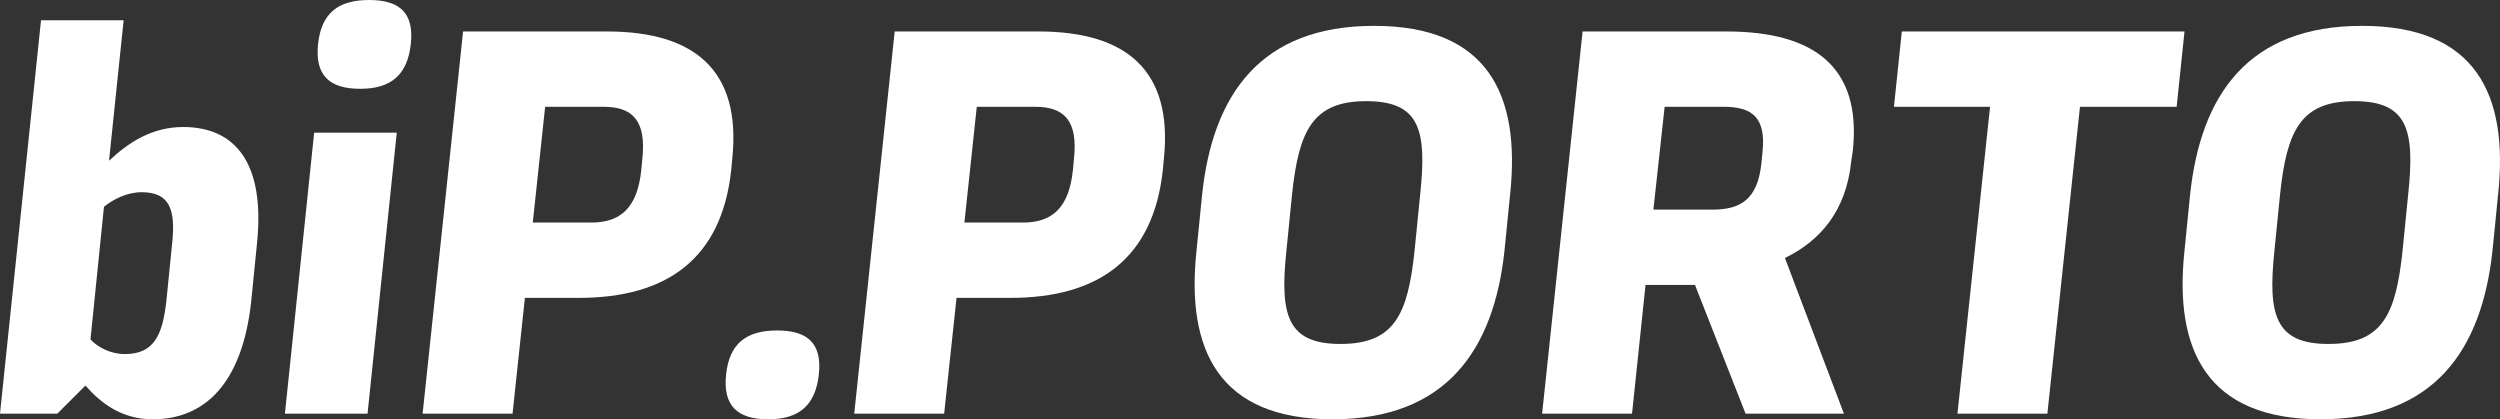
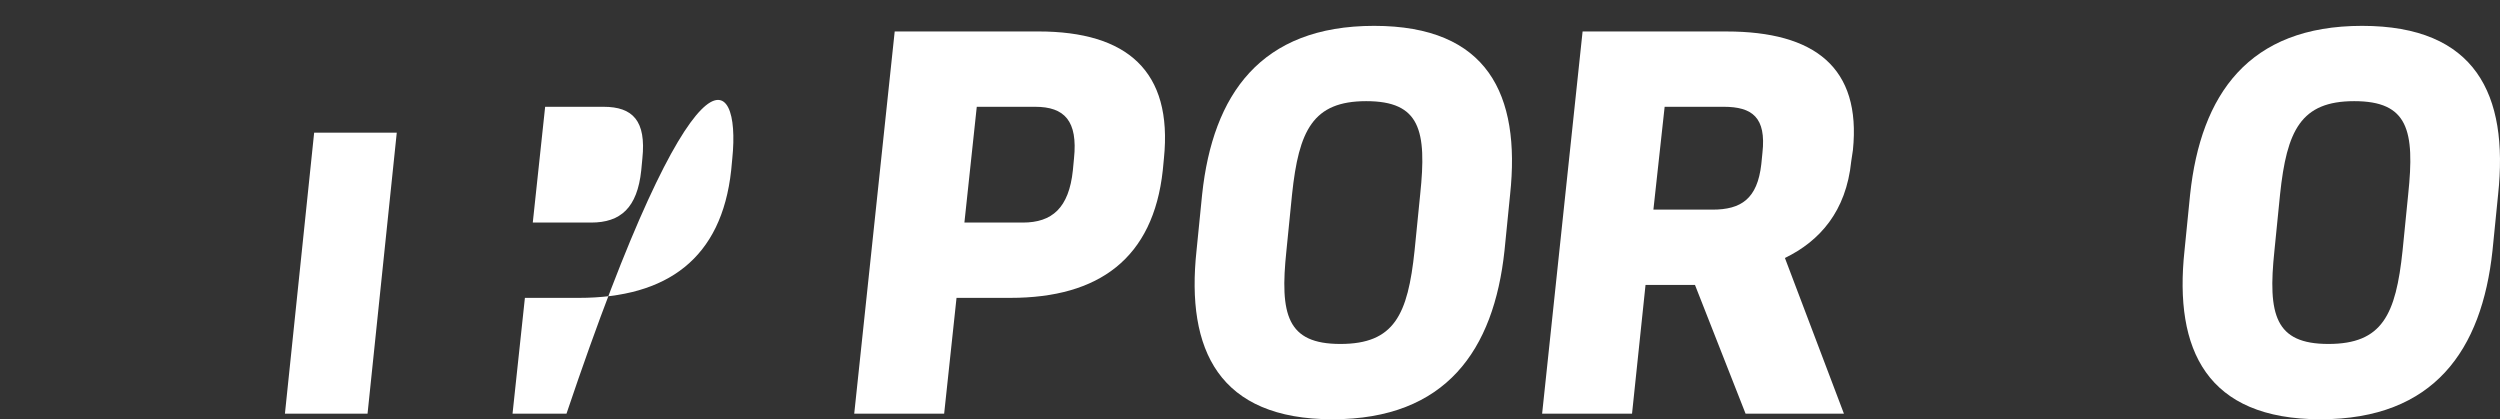
<svg xmlns="http://www.w3.org/2000/svg" version="1.1" id="Layer_1" x="0px" y="0px" width="335.883px" height="56.33px" viewBox="0 0 335.883 56.33" enable-background="new 0 0 335.883 56.33" xml:space="preserve">
  <rect x="0" y="0" width="335.883" height="56.33" fill="#333333" stroke="none" />
  <g>
-     <path fill="#FFFFFF" d="M34.507,32.922l-0.754,7.551C32.544,51.648,27.41,56.33,20.538,56.33c-4.152,0-6.947-2.114-9.061-4.53   l-3.776,3.775H0L5.512,2.719h11.1l-1.964,18.876c2.643-2.492,5.814-4.53,9.967-4.53C31.487,17.065,35.716,21.747,34.507,32.922    M22.35,40.473l0.755-7.551c0.529-4.682-0.227-7.098-4.078-7.098c-1.887,0-3.776,0.906-5.059,1.963l-1.813,17.82   c0.981,1.057,2.719,1.962,4.606,1.962C20.614,47.57,21.822,45.155,22.35,40.473" />
    <polygon fill="#FFFFFF" points="38.281,55.575 42.208,17.82 53.307,17.82 49.381,55.575  " />
-     <path fill="#FFFFFF" d="M42.736,5.89C43.189,1.737,45.455,0,49.608,0c4.077,0,6.04,1.737,5.587,5.89   c-0.453,4.229-2.718,6.041-6.796,6.041C44.246,11.93,42.284,10.118,42.736,5.89" />
-     <path fill="#FFFFFF" d="M98.386,21.293l-0.15,1.585C96.951,34.735,89.627,40.02,77.772,40.02h-7.25l-1.661,15.555H56.78   l5.437-51.347h19.33C93.402,4.229,99.594,9.514,98.386,21.293 M73.242,14.347l-1.661,15.555h7.852c3.927,0,6.192-1.962,6.721-7.022   l0.151-1.585c0.528-5.059-1.284-6.947-5.21-6.947H73.242z" />
-     <path fill="#FFFFFF" d="M97.555,50.29c0.453-4.153,2.718-5.891,6.871-5.891c4.078,0,6.041,1.737,5.587,5.891   c-0.453,4.229-2.718,6.041-6.795,6.041C99.065,56.33,97.102,54.518,97.555,50.29" />
+     <path fill="#FFFFFF" d="M98.386,21.293l-0.15,1.585C96.951,34.735,89.627,40.02,77.772,40.02h-7.25l-1.661,15.555H56.78   h19.33C93.402,4.229,99.594,9.514,98.386,21.293 M73.242,14.347l-1.661,15.555h7.852c3.927,0,6.192-1.962,6.721-7.022   l0.151-1.585c0.528-5.059-1.284-6.947-5.21-6.947H73.242z" />
    <path fill="#FFFFFF" d="M156.376,21.293l-0.152,1.585c-1.283,11.856-8.608,17.141-20.463,17.141h-7.248l-1.662,15.555h-12.082   l5.437-51.347h19.33C151.393,4.229,157.584,9.514,156.376,21.293 M131.232,14.347l-1.661,15.555h7.853   c3.926,0,6.191-1.962,6.72-7.022l0.151-1.585c0.528-5.059-1.283-6.947-5.21-6.947H131.232z" />
    <path fill="#FFFFFF" d="M202.888,26.126l-0.754,7.551c-1.435,13.365-7.854,22.653-23.105,22.653   c-15.253,0-19.708-9.288-18.273-22.653l0.754-7.551c1.435-13.44,7.853-22.652,23.106-22.652S204.323,12.686,202.888,26.126    M173.59,26.126l-0.755,7.551c-0.906,8.608,0.076,12.534,7.25,12.534c7.248,0,9.061-3.926,9.967-12.534l0.754-7.551   c0.906-8.608,0-12.535-7.249-12.535C176.384,13.592,174.497,17.519,173.59,26.126" />
    <path fill="#FFFFFF" d="M248.946,20.161l-0.227,1.511c-0.68,6.72-4.228,10.722-8.91,12.987l7.928,20.917h-13.214l-6.796-17.292   h-6.645l-1.812,17.292H207.19l5.436-51.347h19.33C243.812,4.229,250.079,9.061,248.946,20.161 M222.14,28.165h7.929   c3.851,0,6.041-1.435,6.569-6.116l0.15-1.511c0.529-4.757-1.358-6.191-5.21-6.191h-7.928L222.14,28.165z" />
-     <polygon fill="#FFFFFF" points="292.439,14.347 279.451,14.347 275.072,55.575 262.99,55.575 267.37,14.347 254.458,14.347    255.515,4.229 293.496,4.229  " />
    <path fill="#FFFFFF" d="M335.629,26.126l-0.755,7.551c-1.435,13.365-7.853,22.653-23.106,22.653s-19.708-9.288-18.273-22.653   l0.754-7.551c1.436-13.44,7.854-22.652,23.106-22.652C332.61,3.474,337.064,12.686,335.629,26.126 M306.332,26.126l-0.755,7.551   c-0.906,8.608,0.076,12.534,7.25,12.534c7.248,0,9.06-3.926,9.966-12.534l0.754-7.551c0.906-8.608,0-12.535-7.249-12.535   C309.125,13.592,307.238,17.519,306.332,26.126" />
  </g>
</svg>